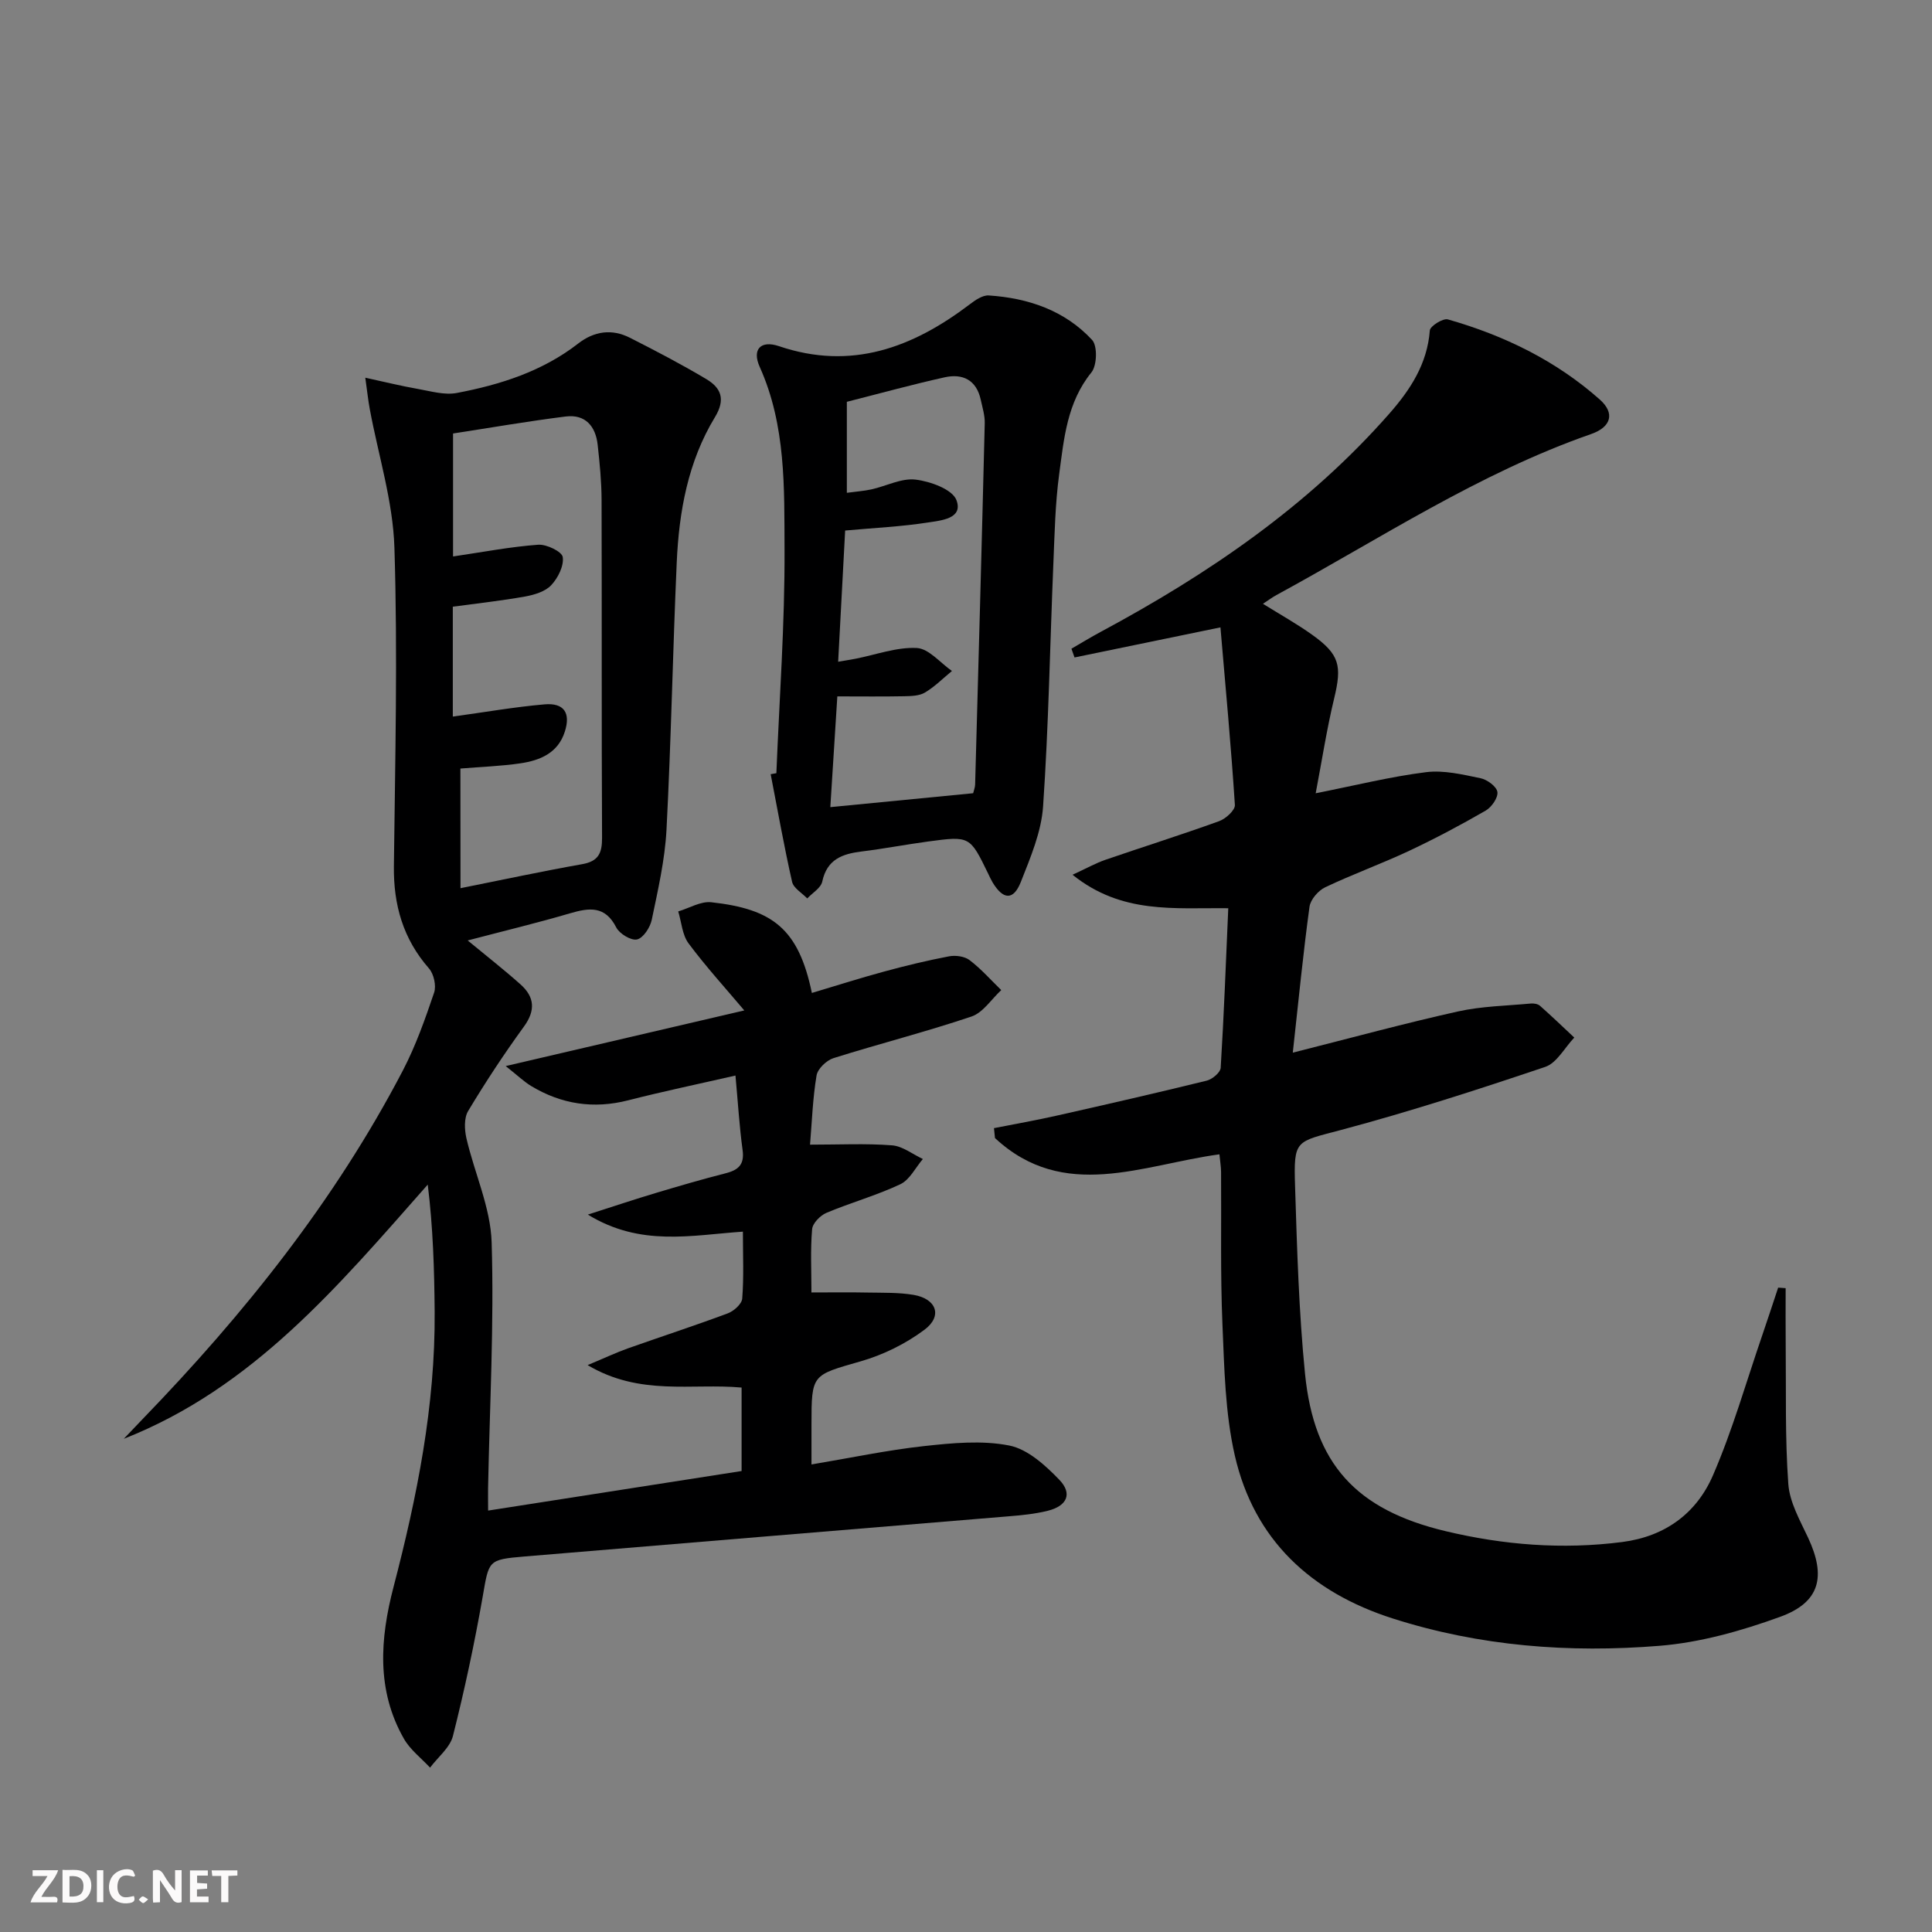
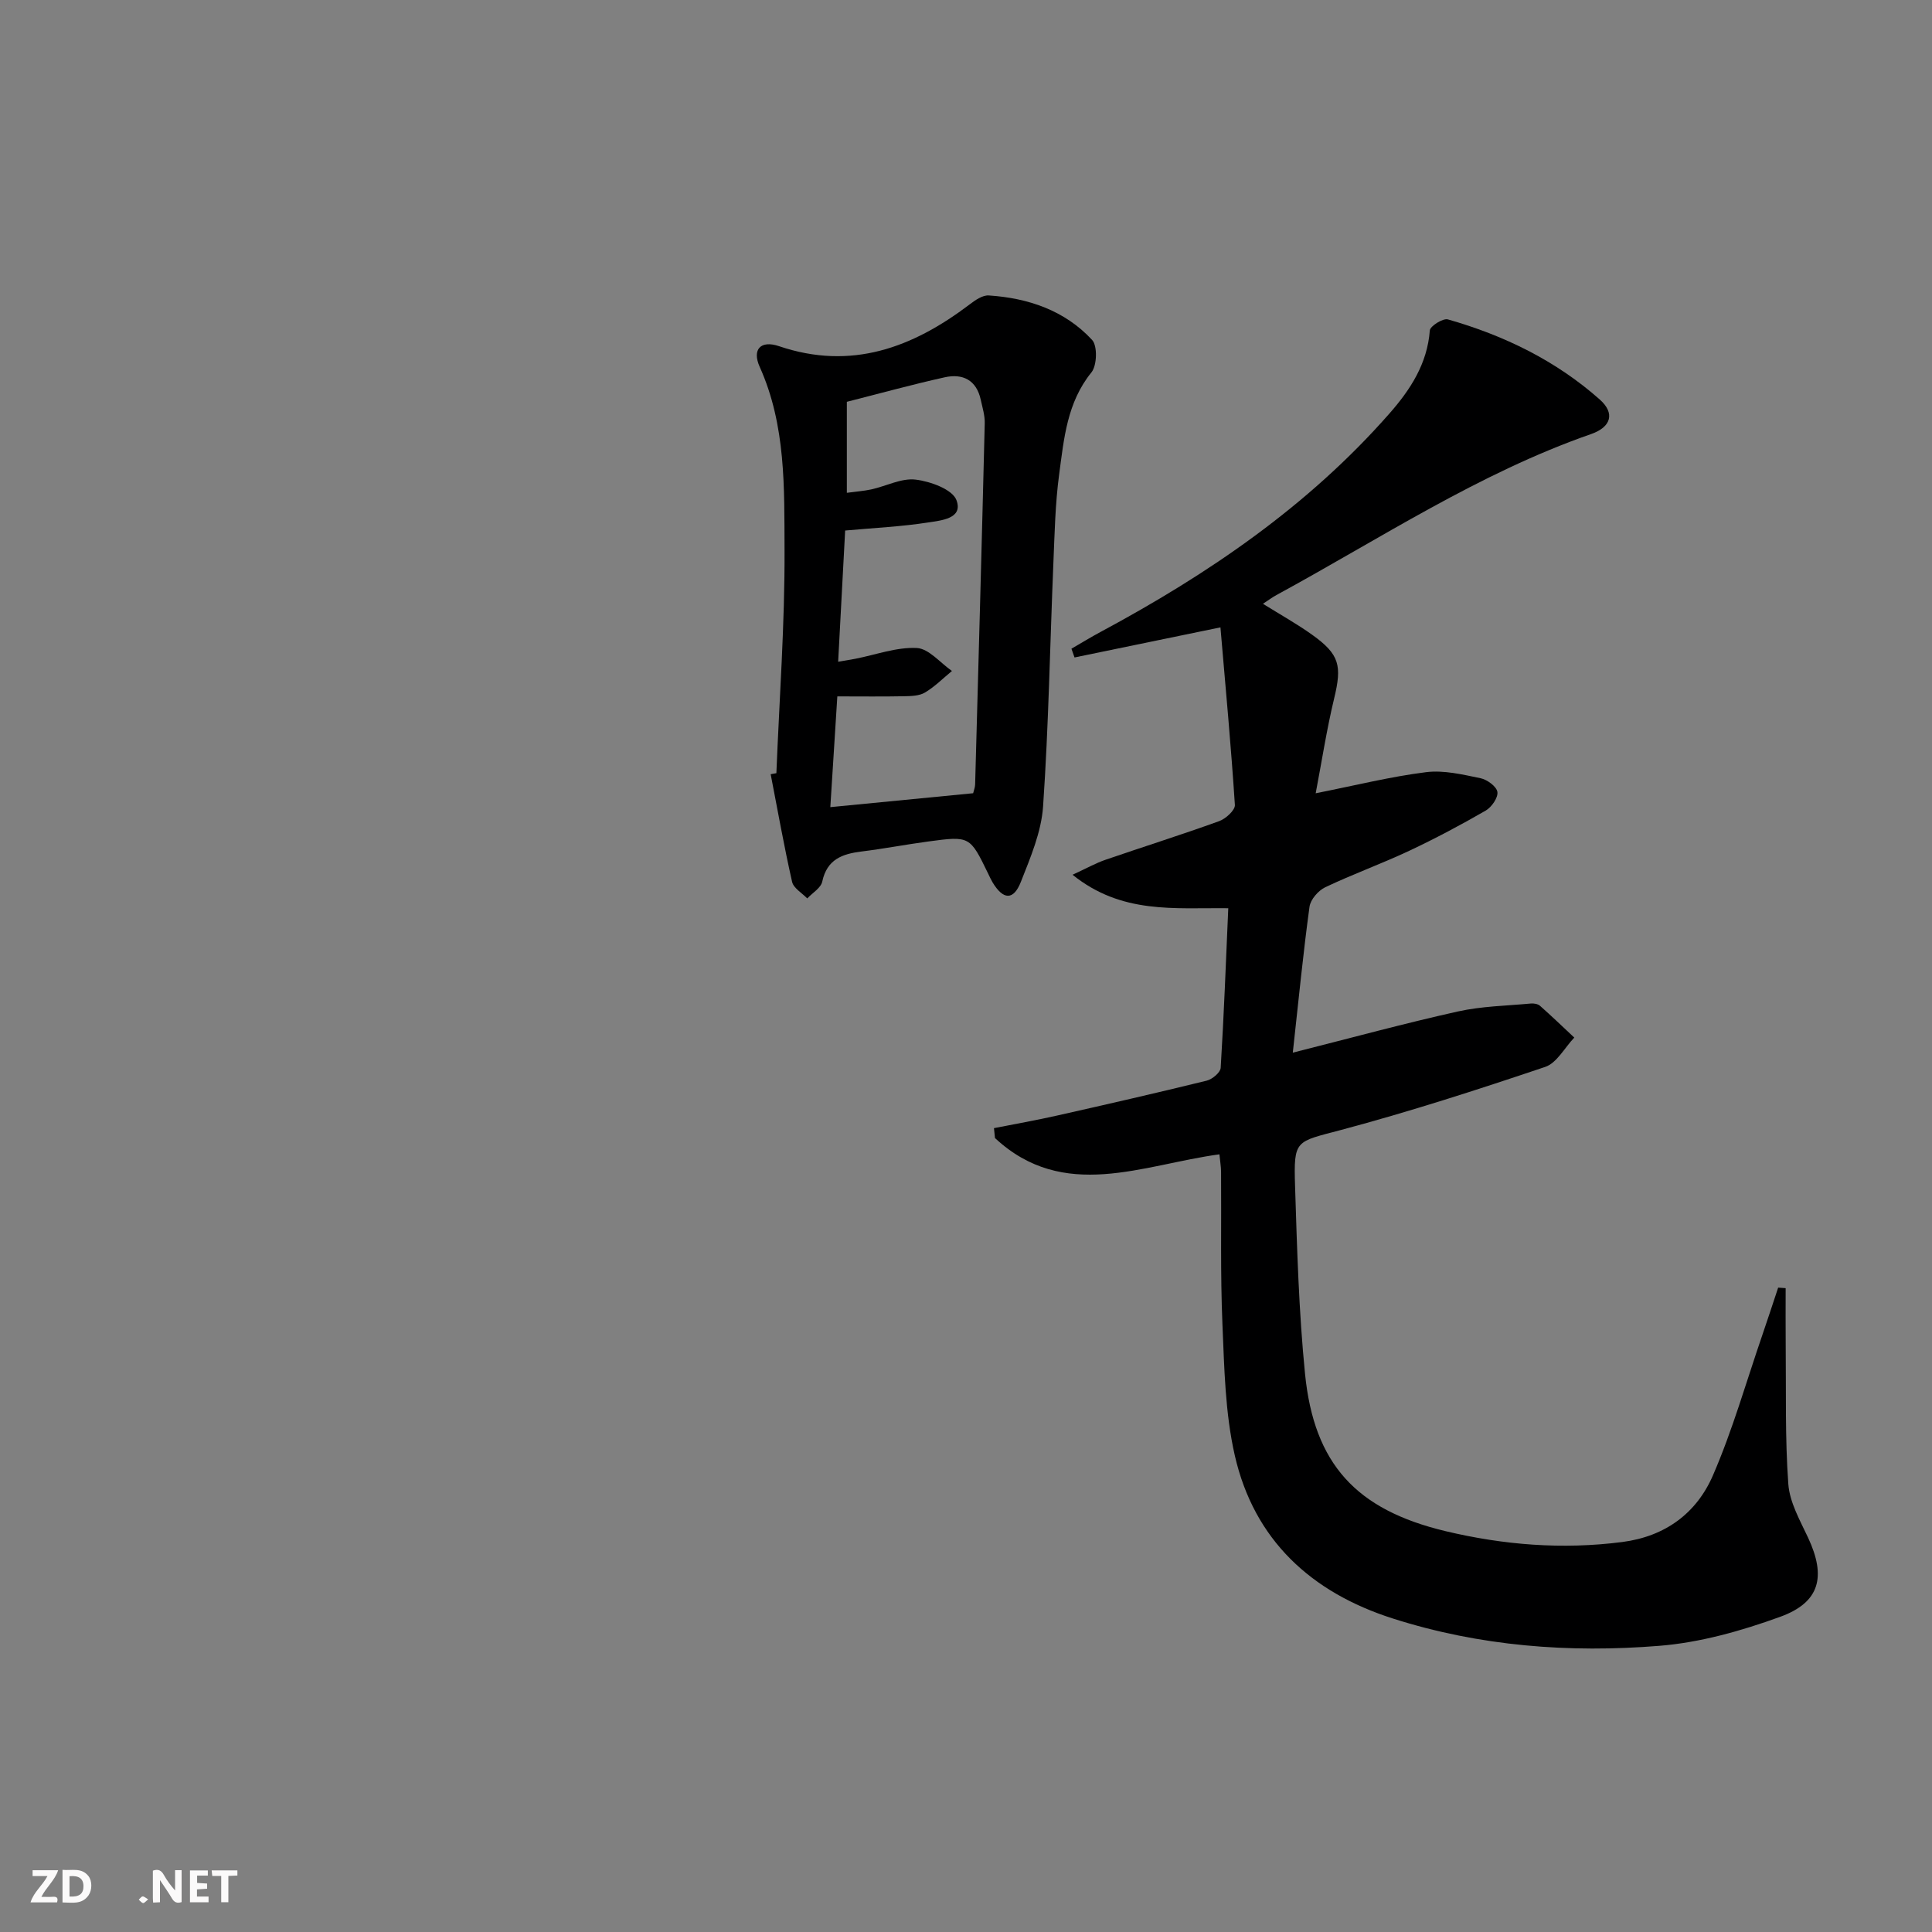
<svg xmlns="http://www.w3.org/2000/svg" enable-background="new 0 0 400 400" viewBox="0 0 400 400">
  <rect x="0" y="0" width="400" height="400" fill="#808080" stroke="none" />
  <g fill="#fbfafa">
    <path d="m37.59 393.81c-.92.31-1.52.05-2-.78-.7-1.2-1.52-2.34-2.47-3.78v4.59c-.55.03-.95.05-1.41.07-.03-.37-.06-.64-.06-.91 0-1.91 0-3.81 0-5.7 1.13-.41 1.77-.03 2.29.91.62 1.11 1.38 2.14 2.31 3.19v-4.2h1.35v6.61z" />
    <path d="m12.94 393.88v-6.75c1.9.19 3.93-.54 5.37 1.29.8 1.01.78 2.88.03 3.97-1.37 1.97-3.4 1.51-5.4 1.49m1.45-1.22c2.04.12 2.92-.58 2.89-2.21-.03-1.51-.98-2.19-2.89-2z" />
    <path d="m11.81 393.87h-5.49c.68-2.18 2.47-3.48 3.51-5.45h-3.08v-1.21h5.29c-.71 2.13-2.44 3.48-3.47 5.51.86 0 1.63.04 2.39-.01.79-.05 1.14.21.85 1.16" />
    <path d="m39.33 393.86v-6.61h3.7v1.07h-2.22v1.52c.68.04 1.34.09 2.07.13v1.07c-.72.05-1.38.09-2.1.14v1.48h2.4v1.19h-3.85z" />
-     <path d="m27.71 388.56c-1.15-.3-2.46-.61-3.1.64-.37.73-.41 1.93-.06 2.67.63 1.35 1.99.93 3.17.68.35.94-.01 1.32-.93 1.46-1.62.25-3.05-.27-3.76-1.48-.73-1.25-.6-3.03.31-4.17.88-1.11 2.71-1.7 4-1.16.32.13.44.74.65 1.12-.1.08-.19.16-.28.24" />
    <path d="m49.15 387.24v1.07c-.59.02-1.17.05-1.87.08v5.44h-1.48v-5.44h-1.85c-.05-.4-.08-.73-.13-1.15z" />
-     <path d="m20.06 387.21h1.33v6.62h-1.33z" />
    <path d="m30.68 393.25c-.49.38-.8.79-1.05.76-.32-.05-.6-.45-.9-.7.26-.24.51-.64.8-.67.29-.04.62.3 1.15.61" />
  </g>
-   <path d="m101.06 312.75c17.87-2.79 35.05-5.47 52.48-8.19 0-5.83 0-11.41 0-17.28-10.29-.94-21.01 1.82-31.88-4.65 3.64-1.52 5.94-2.61 8.33-3.46 6.89-2.44 13.84-4.7 20.68-7.25 1.26-.47 2.92-1.95 3-3.07.35-4.44.14-8.92.14-13.85-10.69.73-21.17 3.17-32.1-3.53 5.49-1.76 9.76-3.19 14.08-4.48 4.77-1.43 9.56-2.83 14.39-4.06 2.64-.67 3.98-1.76 3.57-4.8-.67-4.89-.96-9.84-1.48-15.45-7.83 1.79-15.07 3.3-22.22 5.13-7.16 1.83-13.81.81-20.06-2.95-1.49-.9-2.78-2.15-5.29-4.14 17.83-4.16 34.4-8.02 49.4-11.52-3.77-4.47-7.9-9-11.54-13.88-1.31-1.76-1.46-4.39-2.14-6.62 2.29-.68 4.66-2.14 6.84-1.9 12.71 1.4 18.07 5.49 20.83 18.78 5.01-1.49 9.93-3.07 14.92-4.42 4.45-1.21 8.94-2.3 13.47-3.16 1.35-.26 3.23-.01 4.27.79 2.38 1.81 4.39 4.1 6.55 6.2-2.04 1.88-3.77 4.66-6.16 5.47-9.43 3.18-19.09 5.63-28.59 8.62-1.44.46-3.26 2.2-3.49 3.58-.79 4.69-.95 9.49-1.35 14.33 6.13 0 11.58-.28 16.98.14 2.19.17 4.26 1.84 6.38 2.83-1.53 1.79-2.72 4.3-4.66 5.22-4.93 2.33-10.25 3.8-15.29 5.92-1.29.54-2.87 2.15-2.98 3.39-.37 4.27-.14 8.59-.14 13.1 4.14 0 7.91-.06 11.68.02 3.16.06 6.37-.04 9.47.48 4.76.81 6.04 4.39 2.25 7.22-3.88 2.9-8.52 5.19-13.18 6.53-10.12 2.91-10.21 2.6-10.21 13.1v8.26c8.07-1.35 15.63-2.96 23.28-3.8 5.85-.64 11.99-1.24 17.66-.12 3.81.75 7.48 4.09 10.37 7.09 2.77 2.88 1.61 5.42-2.39 6.42-2.72.68-5.58.94-8.39 1.17-33.3 2.78-66.6 5.49-99.9 8.29-7.71.65-7.39.8-8.73 8.47-1.69 9.63-3.74 19.21-6.13 28.68-.61 2.43-3.11 4.39-4.74 6.57-1.83-1.97-4.1-3.69-5.4-5.96-5.76-10.06-4.95-20.76-2.17-31.42 4.88-18.71 8.67-37.57 8.52-57.02-.07-8.7-.33-17.39-1.43-26.31-18.52 20.98-36.15 42.09-62.93 52.63 1.3-1.36 2.59-2.73 3.89-4.08 21.04-21.75 39.82-45.22 53.88-72.16 2.67-5.12 4.62-10.66 6.48-16.14.48-1.42-.06-3.85-1.06-5-5.36-6.12-7.36-13.13-7.27-21.15.26-21.99.8-44 .11-65.97-.3-9.62-3.34-19.16-5.11-28.74-.32-1.71-.5-3.45-.92-6.45 4.18.91 7.45 1.72 10.76 2.3 2.71.47 5.6 1.35 8.19.86 9.01-1.71 17.7-4.47 25.12-10.23 3.32-2.58 6.99-3.1 10.74-1.19 5.33 2.71 10.65 5.48 15.78 8.54 3.04 1.81 4.07 4.15 1.8 7.89-5.57 9.17-7.44 19.52-7.91 30.07-.82 18.45-1.16 36.92-2.12 55.36-.33 6.25-1.77 12.47-3.05 18.63-.33 1.58-1.74 3.76-3.04 4.07-1.22.29-3.64-1.17-4.31-2.48-2.31-4.53-5.57-4.1-9.57-2.93-6.81 2-13.73 3.66-21.19 5.62 4.02 3.32 7.58 6.1 10.94 9.1 2.9 2.59 3.15 5.37.7 8.74-4.11 5.65-7.96 11.5-11.55 17.48-.87 1.45-.76 3.86-.35 5.65 1.67 7.22 5 14.32 5.22 21.55.52 16.95-.41 33.94-.74 50.91-.02 1.5.01 2.97.01 4.61zm-5.72-128.86c8.65-1.73 16.89-3.5 25.18-4.97 3.36-.59 4.14-2.26 4.13-5.44-.12-23.32-.03-46.64-.1-69.96-.01-3.81-.39-7.64-.81-11.43-.42-3.84-2.55-6.36-6.6-5.86-7.85.98-15.66 2.34-23.34 3.52v25.46c6.18-.91 11.88-2.01 17.62-2.43 1.73-.13 4.92 1.42 5.09 2.55.27 1.83-.99 4.34-2.39 5.83-1.24 1.32-3.48 1.99-5.39 2.34-4.87.87-9.8 1.41-14.98 2.11v22.75c6.58-.9 12.76-1.99 18.99-2.53 4.05-.35 5.44 1.78 4.2 5.65-1.41 4.43-5.12 5.96-9.21 6.56-4.02.59-8.11.72-12.41 1.08.02 7.98.02 16.05.02 24.77z" fill="#000001" />
  <path d="m267.66 217.94c12.38-3.13 23.23-6.09 34.2-8.53 4.9-1.09 10.04-1.17 15.07-1.64.63-.06 1.47.08 1.91.47 2.42 2.14 4.75 4.38 7.1 6.58-1.99 2.08-3.61 5.25-6.02 6.07-13.97 4.71-28.01 9.25-42.25 13.05-9.44 2.52-9.85 1.92-9.54 11.67.41 12.95.78 25.93 2.06 38.81 1.87 18.73 10.63 28.17 29.06 32.58 12.05 2.88 24.23 3.85 36.6 2.26 8.95-1.15 15.42-5.99 18.81-13.83 4.07-9.4 6.88-19.34 10.22-29.05 1.12-3.25 2.18-6.53 3.27-9.79.52.04 1.03.07 1.55.11 0 3.94-.03 7.88.01 11.82.1 9.57-.15 19.18.54 28.71.27 3.8 2.42 7.55 4.1 11.14 3.75 8.03 2.49 13.38-5.8 16.38-8.02 2.91-16.54 5.32-25 6-18.64 1.51-37.2.09-55.19-5.66-16.91-5.4-28.71-16.25-32.71-33.76-2.01-8.81-2.17-18.11-2.56-27.21-.44-10.48-.2-20.99-.28-31.48-.01-1.12-.21-2.24-.34-3.65-15.92 2.16-32.21 9.9-46.47-3.37-.07-.68-.14-1.37-.21-2.05 4.35-.86 8.71-1.62 13.04-2.6 10.35-2.33 20.7-4.7 31-7.23 1.15-.28 2.84-1.69 2.9-2.65.67-10.9 1.08-21.82 1.57-33.05-11.21-.13-22.04 1.27-32.24-6.93 2.92-1.35 4.79-2.4 6.78-3.09 7.85-2.7 15.77-5.19 23.57-8.01 1.37-.49 3.33-2.28 3.26-3.35-.79-12.2-1.93-24.38-2.99-36.77-11 2.27-20.6 4.25-30.21 6.23-.21-.6-.43-1.21-.64-1.81 2.02-1.17 4.01-2.39 6.06-3.49 22.28-11.96 42.96-26.05 59.78-45.21 4.32-4.92 7.84-10.29 8.36-17.2.07-.9 2.73-2.57 3.74-2.28 11.63 3.31 22.37 8.53 31.46 16.6 3.16 2.81 2.38 5.68-1.82 7.14-23.26 8.11-43.71 21.68-65.14 33.33-.85.46-1.63 1.05-2.79 1.81 3.63 2.26 7.04 4.16 10.2 6.42 5.69 4.07 6.18 6.4 4.54 13.18-1.54 6.39-2.54 12.92-3.82 19.63 8.26-1.64 15.5-3.45 22.85-4.37 3.66-.46 7.57.49 11.27 1.25 1.38.28 3.34 1.72 3.5 2.85.17 1.18-1.2 3.15-2.43 3.86-5.17 2.98-10.45 5.79-15.85 8.33-5.71 2.68-11.67 4.83-17.37 7.54-1.43.68-3.04 2.53-3.25 4.03-1.3 9.5-2.23 19.05-3.46 30.21z" fill="#000001" />
  <path d="m160.74 160.08c.62-15.45 1.76-30.91 1.69-46.36-.06-12.71.31-25.64-5.14-37.76-1.64-3.64.22-5.57 3.99-4.29 14.96 5.07 27.64.33 39.48-8.65 1.15-.88 2.68-1.94 3.96-1.85 8.18.54 15.72 3.1 21.38 9.2 1.15 1.24 1.03 5.29-.13 6.73-5.07 6.25-5.69 13.75-6.68 21.09-.82 6.08-.94 12.27-1.2 18.42-.7 16.78-.98 33.59-2.13 50.34-.36 5.3-2.61 10.58-4.6 15.63-1.53 3.89-3.66 3.75-5.86.1-.34-.57-.61-1.18-.9-1.78-3.79-7.8-3.79-7.84-12.41-6.68-4.61.62-9.18 1.5-13.79 2.07-4.01.49-7.18 1.62-8.16 6.23-.28 1.32-2.03 2.34-3.11 3.49-1.09-1.14-2.85-2.13-3.14-3.45-1.67-7.38-2.99-14.84-4.43-22.27.38-.07.78-.14 1.18-.21zm40.74 4.15c.13-.56.39-1.18.41-1.8.69-24.93 1.38-49.87 1.99-74.8.04-1.62-.48-3.27-.83-4.88-.89-4.1-3.76-5.46-7.48-4.63-6.76 1.5-13.45 3.35-20.24 5.07v18.84c1.91-.26 3.53-.37 5.09-.71 3.08-.68 6.23-2.38 9.16-2.02 3.06.37 7.59 2.01 8.44 4.24 1.46 3.87-3.22 4.21-5.85 4.63-5.51.86-11.12 1.12-17.19 1.67-.47 8.82-.95 17.8-1.45 27.17 1.7-.3 2.66-.44 3.62-.63 4.23-.83 8.49-2.43 12.66-2.22 2.5.13 4.86 3.08 7.28 4.76-1.85 1.52-3.56 3.26-5.6 4.47-1.18.7-2.87.73-4.34.76-4.43.09-8.86.03-13.79.03-.51 8.02-.98 15.54-1.45 22.93 10.3-1.01 19.83-1.93 29.57-2.88z" fill="#000001" />
</svg>